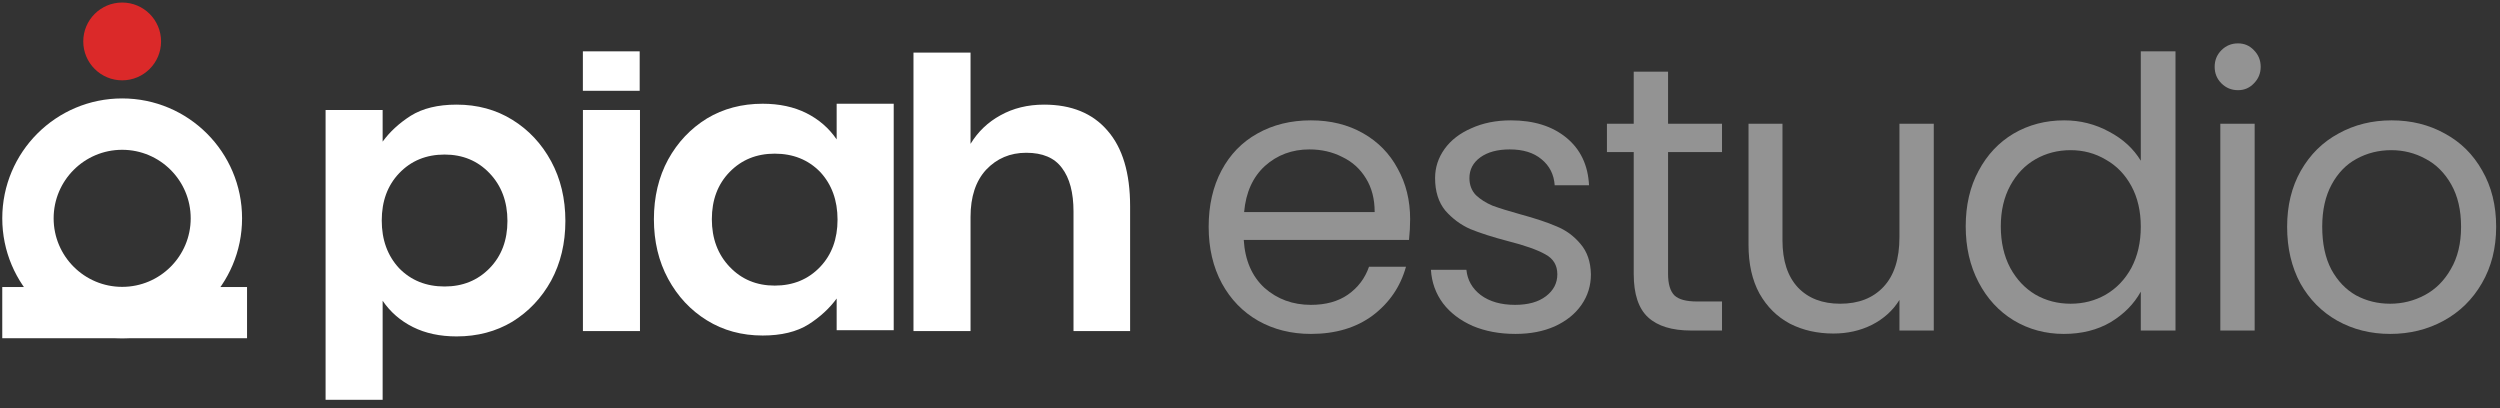
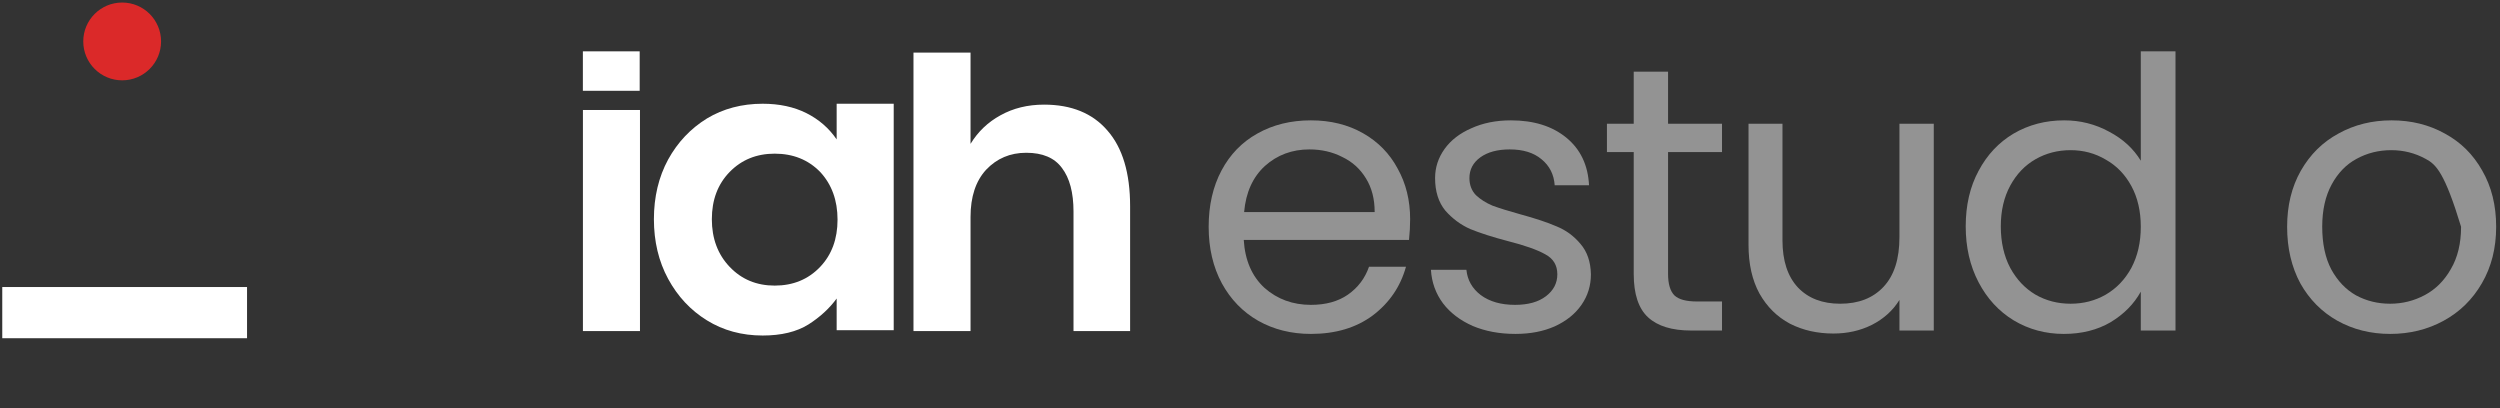
<svg xmlns="http://www.w3.org/2000/svg" width="196" height="32" viewBox="0 0 196 32" fill="none">
  <rect x="0" y="0" width="196" height="32" fill="#333333" stroke="none" />
-   <path d="M25.526 31.345V8.623H29.999V11.104C30.558 10.335 31.291 9.659 32.2 9.077C33.132 8.495 34.332 8.203 35.799 8.203C37.43 8.203 38.886 8.599 40.168 9.392C41.449 10.184 42.462 11.267 43.208 12.641C43.953 14.016 44.326 15.577 44.326 17.324C44.326 19.071 43.953 20.632 43.208 22.007C42.462 23.358 41.449 24.43 40.168 25.222C38.886 25.99 37.43 26.375 35.799 26.375C34.495 26.375 33.353 26.13 32.375 25.641C31.396 25.152 30.604 24.465 29.999 23.579V31.345H25.526ZM34.856 22.461C36.277 22.461 37.453 21.983 38.385 21.028C39.317 20.073 39.783 18.838 39.783 17.324C39.783 15.81 39.317 14.563 38.385 13.585C37.453 12.606 36.277 12.117 34.856 12.117C33.411 12.117 32.223 12.606 31.291 13.585C30.383 14.54 29.929 15.775 29.929 17.289C29.929 18.803 30.383 20.05 31.291 21.028C32.223 21.983 33.411 22.461 34.856 22.461Z" fill="white" />
  <path d="M45.701 25.956V8.623H50.174V25.956H45.701Z" fill="white" />
  <path d="M71.617 25.956V4.124H76.09V11.278C76.673 10.323 77.453 9.578 78.432 9.042C79.433 8.483 80.575 8.203 81.856 8.203C84 8.203 85.654 8.879 86.819 10.23C88.007 11.581 88.601 13.562 88.601 16.171V25.956H84.163V16.59C84.163 15.099 83.86 13.958 83.254 13.166C82.672 12.373 81.74 11.977 80.459 11.977C79.201 11.977 78.152 12.42 77.314 13.305C76.498 14.191 76.09 15.425 76.09 17.009V25.956H71.617Z" fill="white" />
  <path d="M45.697 4.025H50.151V7.118H45.697V4.025Z" fill="white" />
  <path d="M70.067 8.133V25.886H65.594V23.404C65.034 24.173 64.301 24.849 63.392 25.431C62.46 26.014 61.26 26.305 59.793 26.305C58.162 26.305 56.706 25.909 55.425 25.117C54.143 24.325 53.13 23.241 52.384 21.867C51.639 20.492 51.266 18.931 51.266 17.184C51.266 15.437 51.639 13.876 52.384 12.502C53.13 11.15 54.143 10.079 55.425 9.287C56.706 8.518 58.162 8.133 59.793 8.133C61.097 8.133 62.239 8.378 63.217 8.867C64.196 9.357 64.988 10.044 65.594 10.929V8.133L70.067 8.133ZM60.736 12.047C59.315 12.047 58.139 12.525 57.207 13.48C56.275 14.435 55.809 15.67 55.809 17.184C55.809 18.698 56.275 19.945 57.207 20.923C58.139 21.902 59.315 22.391 60.736 22.391C62.181 22.391 63.369 21.902 64.301 20.923C65.209 19.968 65.663 18.733 65.663 17.219C65.663 15.705 65.209 14.459 64.301 13.48C63.369 12.525 62.181 12.047 60.736 12.047Z" fill="white" />
  <path d="M110.555 17.186C110.555 17.699 110.525 18.241 110.466 18.813H97.51C97.608 20.41 98.151 21.663 99.137 22.57C100.142 23.457 101.355 23.901 102.775 23.901C103.939 23.901 104.905 23.635 105.674 23.102C106.463 22.55 107.015 21.82 107.331 20.913H110.229C109.796 22.471 108.928 23.743 107.626 24.729C106.325 25.696 104.708 26.179 102.775 26.179C101.237 26.179 99.856 25.834 98.634 25.143C97.431 24.453 96.484 23.477 95.794 22.215C95.104 20.933 94.759 19.454 94.759 17.778C94.759 16.102 95.094 14.632 95.764 13.37C96.435 12.108 97.372 11.142 98.575 10.471C99.797 9.781 101.197 9.436 102.775 9.436C104.313 9.436 105.674 9.771 106.857 10.442C108.04 11.112 108.948 12.039 109.579 13.222C110.229 14.386 110.555 15.707 110.555 17.186ZM107.774 16.624C107.774 15.599 107.547 14.721 107.094 13.991C106.64 13.242 106.019 12.68 105.23 12.305C104.461 11.911 103.603 11.714 102.657 11.714C101.296 11.714 100.133 12.148 99.166 13.015C98.22 13.883 97.677 15.086 97.539 16.624H107.774Z" fill="#939393" />
  <path d="M118.811 26.179C117.569 26.179 116.455 25.972 115.469 25.558C114.483 25.124 113.704 24.532 113.132 23.783C112.56 23.014 112.244 22.136 112.185 21.15H114.966C115.045 21.959 115.419 22.619 116.09 23.132C116.78 23.645 117.677 23.901 118.782 23.901C119.807 23.901 120.616 23.674 121.207 23.221C121.799 22.767 122.095 22.195 122.095 21.505C122.095 20.795 121.779 20.272 121.148 19.937C120.517 19.582 119.541 19.237 118.22 18.902C117.017 18.586 116.031 18.271 115.262 17.955C114.512 17.62 113.862 17.137 113.309 16.506C112.777 15.855 112.511 15.007 112.511 13.962C112.511 13.134 112.757 12.374 113.25 11.684C113.743 10.994 114.443 10.452 115.35 10.057C116.258 9.643 117.293 9.436 118.456 9.436C120.251 9.436 121.7 9.89 122.805 10.797C123.909 11.704 124.501 12.946 124.58 14.524H121.888C121.829 13.676 121.483 12.995 120.852 12.483C120.241 11.97 119.413 11.714 118.368 11.714C117.401 11.714 116.632 11.921 116.06 12.335C115.488 12.749 115.203 13.291 115.203 13.962C115.203 14.494 115.37 14.938 115.705 15.293C116.06 15.628 116.494 15.904 117.007 16.121C117.539 16.318 118.269 16.545 119.196 16.802C120.359 17.117 121.306 17.433 122.036 17.748C122.765 18.044 123.387 18.498 123.899 19.109C124.432 19.72 124.708 20.519 124.728 21.505C124.728 22.392 124.481 23.191 123.988 23.901C123.495 24.611 122.795 25.173 121.888 25.587C121 25.982 119.975 26.179 118.811 26.179Z" fill="#939393" />
  <path d="M130.776 11.921V21.475C130.776 22.264 130.943 22.826 131.279 23.162C131.614 23.477 132.196 23.635 133.024 23.635H135.006V25.913H132.58C131.081 25.913 129.957 25.567 129.208 24.877C128.458 24.187 128.084 23.053 128.084 21.475V11.921H125.984V9.702H128.084V5.62H130.776V9.702H135.006V11.921H130.776Z" fill="#939393" />
  <path d="M151.608 9.702V25.913H148.916V23.516C148.404 24.345 147.684 24.995 146.757 25.469C145.85 25.922 144.844 26.149 143.74 26.149C142.478 26.149 141.344 25.893 140.338 25.38C139.332 24.848 138.533 24.059 137.942 23.014C137.37 21.968 137.084 20.696 137.084 19.198V9.702H139.746V18.843C139.746 20.44 140.151 21.673 140.959 22.54C141.768 23.388 142.872 23.812 144.272 23.812C145.712 23.812 146.846 23.369 147.674 22.481C148.502 21.594 148.916 20.302 148.916 18.606V9.702H151.608Z" fill="#939393" />
  <path d="M154.112 17.748C154.112 16.092 154.447 14.642 155.118 13.4C155.788 12.138 156.705 11.162 157.869 10.471C159.052 9.781 160.373 9.436 161.833 9.436C163.095 9.436 164.268 9.732 165.353 10.323C166.437 10.895 167.266 11.655 167.838 12.601V4.023H170.559V25.913H167.838V22.866C167.305 23.832 166.516 24.631 165.471 25.262C164.426 25.873 163.203 26.179 161.803 26.179C160.364 26.179 159.052 25.824 157.869 25.114C156.705 24.404 155.788 23.408 155.118 22.126C154.447 20.844 154.112 19.385 154.112 17.748ZM167.838 17.778C167.838 16.555 167.591 15.49 167.098 14.583C166.605 13.676 165.935 12.986 165.087 12.512C164.258 12.019 163.341 11.773 162.336 11.773C161.33 11.773 160.413 12.009 159.585 12.483C158.756 12.956 158.096 13.646 157.603 14.553C157.11 15.461 156.863 16.526 156.863 17.748C156.863 18.991 157.11 20.075 157.603 21.002C158.096 21.909 158.756 22.609 159.585 23.102C160.413 23.576 161.33 23.812 162.336 23.812C163.341 23.812 164.258 23.576 165.087 23.102C165.935 22.609 166.605 21.909 167.098 21.002C167.591 20.075 167.838 19 167.838 17.778Z" fill="#939393" />
-   <path d="M175.463 7.07C174.95 7.07 174.516 6.892 174.161 6.537C173.806 6.182 173.629 5.748 173.629 5.236C173.629 4.723 173.806 4.289 174.161 3.934C174.516 3.579 174.95 3.401 175.463 3.401C175.956 3.401 176.37 3.579 176.705 3.934C177.06 4.289 177.238 4.723 177.238 5.236C177.238 5.748 177.06 6.182 176.705 6.537C176.37 6.892 175.956 7.07 175.463 7.07ZM176.765 9.702V25.913H174.073V9.702H176.765Z" fill="#939393" />
-   <path d="M187.387 26.179C185.868 26.179 184.488 25.834 183.245 25.143C182.023 24.453 181.056 23.477 180.347 22.215C179.656 20.933 179.311 19.454 179.311 17.778C179.311 16.121 179.666 14.662 180.376 13.4C181.106 12.118 182.092 11.142 183.334 10.471C184.577 9.781 185.967 9.436 187.505 9.436C189.043 9.436 190.434 9.781 191.676 10.471C192.918 11.142 193.895 12.108 194.604 13.37C195.334 14.632 195.699 16.102 195.699 17.778C195.699 19.454 195.324 20.933 194.575 22.215C193.845 23.477 192.849 24.453 191.587 25.143C190.325 25.834 188.925 26.179 187.387 26.179ZM187.387 23.812C188.353 23.812 189.26 23.585 190.108 23.132C190.956 22.678 191.637 21.998 192.149 21.091C192.682 20.184 192.948 19.079 192.948 17.778C192.948 16.476 192.692 15.372 192.179 14.465C191.666 13.558 190.996 12.887 190.167 12.453C189.339 12 188.442 11.773 187.476 11.773C186.489 11.773 185.582 12 184.754 12.453C183.946 12.887 183.295 13.558 182.802 14.465C182.309 15.372 182.062 16.476 182.062 17.778C182.062 19.099 182.299 20.213 182.772 21.12C183.265 22.027 183.916 22.708 184.725 23.162C185.533 23.595 186.42 23.812 187.387 23.812Z" fill="#939393" />
-   <path fill-rule="evenodd" clip-rule="evenodd" d="M18.978 17.117C18.978 11.926 14.77 7.717 9.578 7.717C4.386 7.717 0.178 11.926 0.178 17.117C0.178 22.309 4.386 26.517 9.578 26.517C14.77 26.517 18.978 22.309 18.978 17.117ZM14.951 17.117C14.951 14.15 12.545 11.744 9.578 11.744C6.611 11.744 4.205 14.15 4.205 17.117C4.205 20.085 6.611 22.49 9.578 22.49C12.545 22.49 14.951 20.085 14.951 17.117Z" fill="white" />
+   <path d="M187.387 26.179C185.868 26.179 184.488 25.834 183.245 25.143C182.023 24.453 181.056 23.477 180.347 22.215C179.656 20.933 179.311 19.454 179.311 17.778C179.311 16.121 179.666 14.662 180.376 13.4C181.106 12.118 182.092 11.142 183.334 10.471C184.577 9.781 185.967 9.436 187.505 9.436C189.043 9.436 190.434 9.781 191.676 10.471C192.918 11.142 193.895 12.108 194.604 13.37C195.334 14.632 195.699 16.102 195.699 17.778C195.699 19.454 195.324 20.933 194.575 22.215C193.845 23.477 192.849 24.453 191.587 25.143C190.325 25.834 188.925 26.179 187.387 26.179ZM187.387 23.812C188.353 23.812 189.26 23.585 190.108 23.132C190.956 22.678 191.637 21.998 192.149 21.091C192.682 20.184 192.948 19.079 192.948 17.778C191.666 13.558 190.996 12.887 190.167 12.453C189.339 12 188.442 11.773 187.476 11.773C186.489 11.773 185.582 12 184.754 12.453C183.946 12.887 183.295 13.558 182.802 14.465C182.309 15.372 182.062 16.476 182.062 17.778C182.062 19.099 182.299 20.213 182.772 21.12C183.265 22.027 183.916 22.708 184.725 23.162C185.533 23.595 186.42 23.812 187.387 23.812Z" fill="#939393" />
  <path d="M9.578 0.199C11.262 0.199 12.628 1.564 12.628 3.248C12.628 4.933 11.262 6.298 9.578 6.298C7.894 6.298 6.528 4.933 6.528 3.248C6.528 1.564 7.894 0.199 9.578 0.199Z" fill="#DB2929" />
  <path d="M0.178 22.503H19.368V26.517H0.178V22.503Z" fill="white" />
</svg>